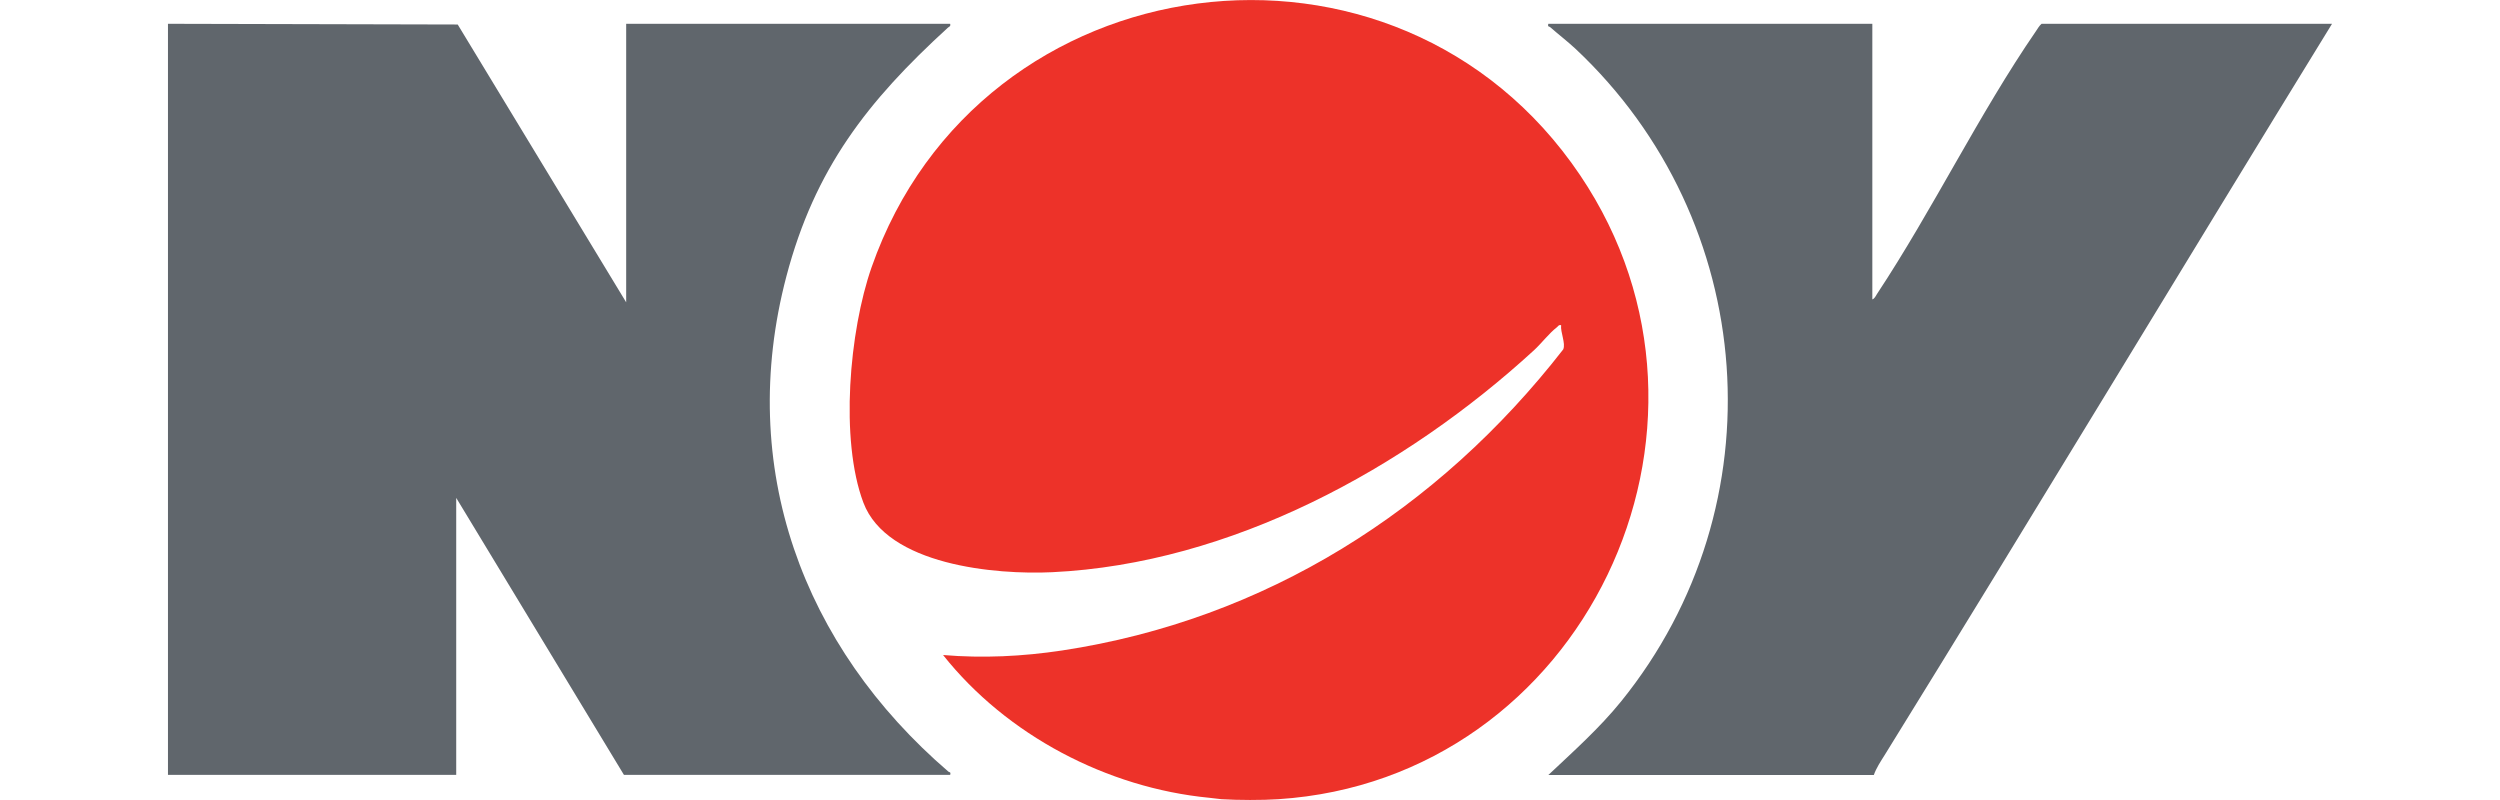
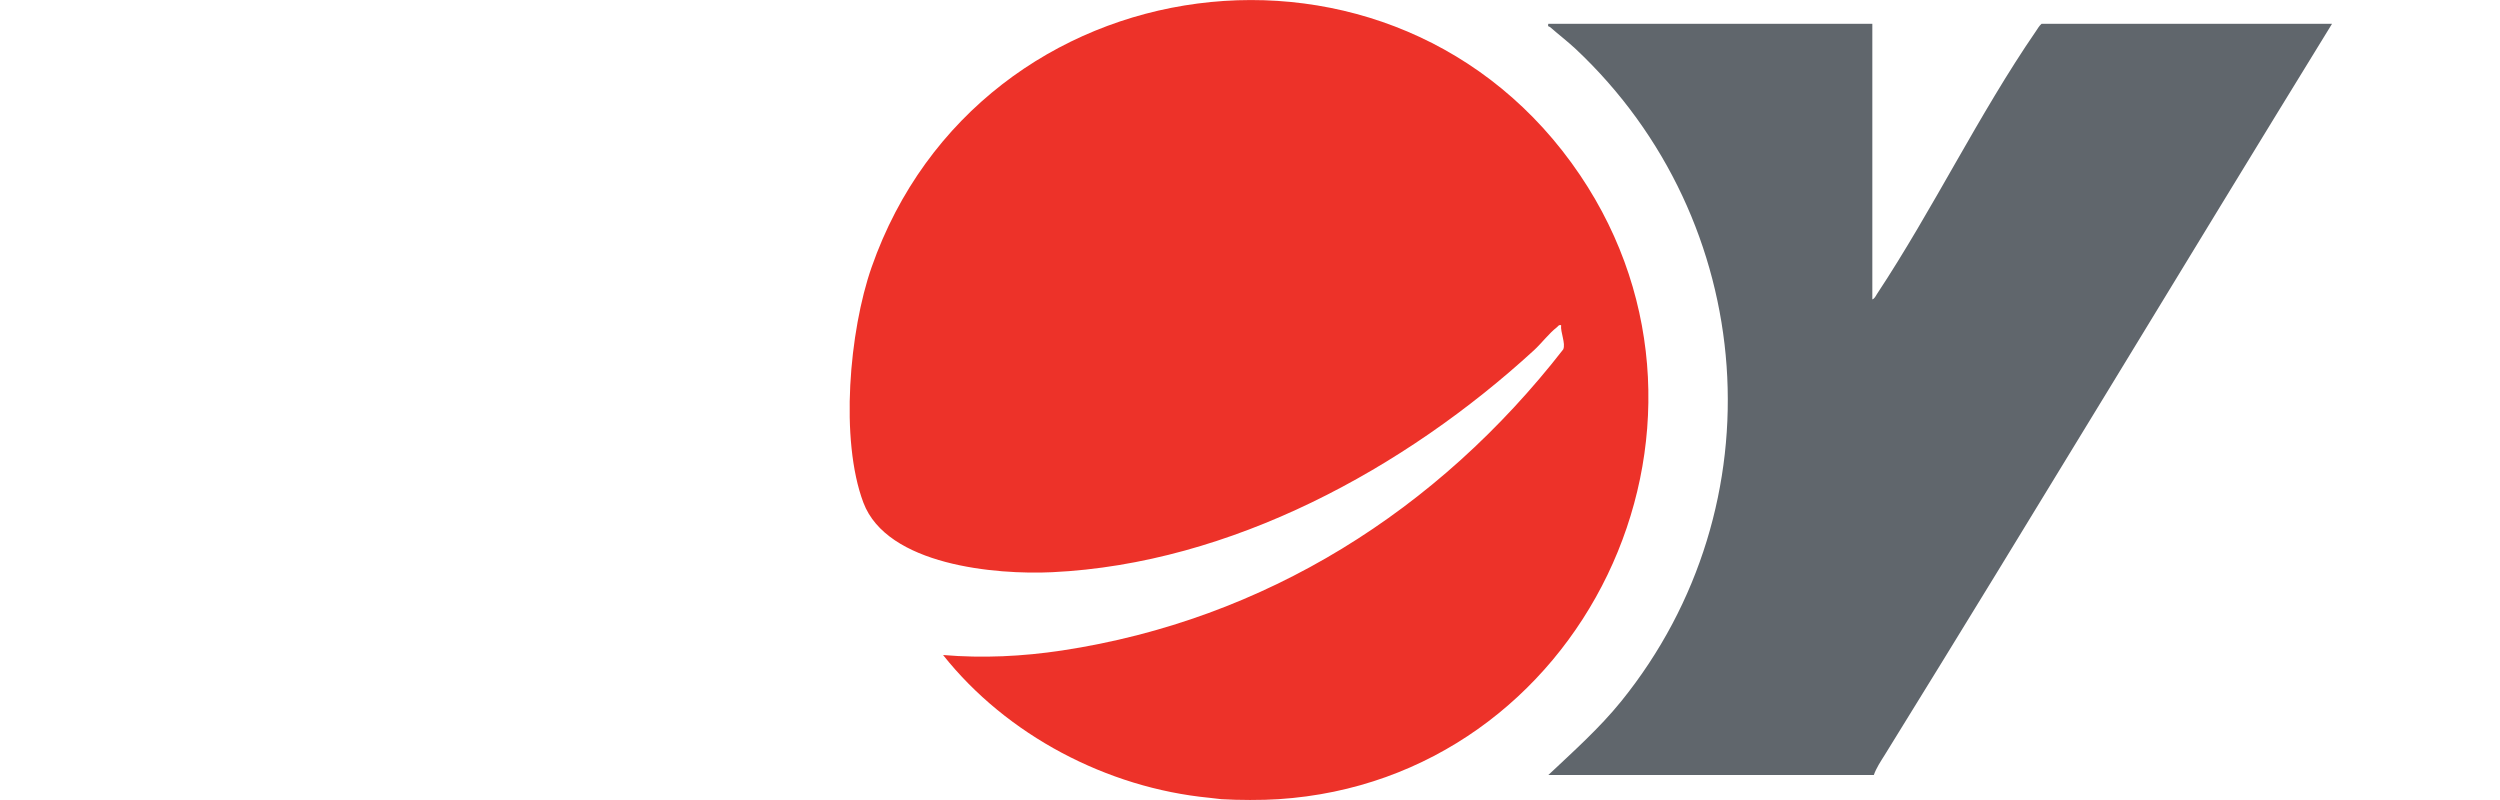
<svg xmlns="http://www.w3.org/2000/svg" width="300px" height="96px" viewBox="0 0 260 96" version="1.1">
  <g id="surface1">
    <path style=" stroke:none;fill-rule:nonzero;fill:rgb(92.941%,19.608%,16.078%);fill-opacity:1;" d="M 133.426 95.902 C 131.426 96.035 128.586 96.023 126.574 95.902 C 126.227 95.879 125.578 95.773 125.113 95.734 C 112.855 94.547 100.801 88.223 93.168 78.602 C 97.938 79.008 102.719 78.77 107.438 78.059 C 131.844 74.363 152.574 61.223 167.586 41.93 C 167.91 41.219 167.227 39.84 167.336 39.023 C 167.035 38.953 166.988 39.145 166.82 39.277 C 165.91 39.973 164.973 41.207 164.086 42.023 C 148.582 56.242 127.699 67.645 106.266 68.664 C 99.508 68.988 86.445 67.848 83.605 60.312 C 80.77 52.777 81.918 39.719 84.59 32.074 C 97.543 -4.969 147.637 -11.605 169.621 21.035 C 190.125 51.457 169.922 93.527 133.414 95.902 Z M 133.426 95.902 " />
-     <path style=" stroke:none;fill-rule:nonzero;fill:rgb(37.647%,40%,42.353%);fill-opacity:1;" d="M 0.156 2.855 L 34.926 2.941 L 55.141 36.277 L 55.141 2.855 L 94.02 2.855 C 94.102 3.191 93.898 3.18 93.73 3.336 C 84.109 12.133 77.785 20.207 74.371 33.145 C 68.332 56.062 76.324 77.566 93.805 92.594 C 93.922 92.699 94.129 92.594 94.02 92.988 L 54.875 92.988 L 34.746 59.746 L 34.746 92.988 L 0.156 92.988 Z M 0.156 2.855 " />
    <path style=" stroke:none;fill-rule:nonzero;fill:rgb(37.647%,40%,42.353%);fill-opacity:1;" d="M 204.68 2.855 L 204.68 35.93 C 204.969 35.832 205.102 35.473 205.27 35.23 C 211.941 25.141 217.5 13.645 224.32 3.73 C 224.523 3.434 224.703 3.098 224.988 2.855 L 259.844 2.855 C 241.883 32.062 224.199 61.453 206.156 90.613 C 205.688 91.355 205.148 92.172 204.859 93 L 165.801 93 C 168.82 90.156 171.91 87.406 174.535 84.168 C 193.586 60.613 191.059 26.508 169.059 5.855 C 168.09 4.957 167.012 4.129 166.016 3.254 C 165.898 3.145 165.691 3.266 165.801 2.855 Z M 204.68 2.855 " />
  </g>
</svg>